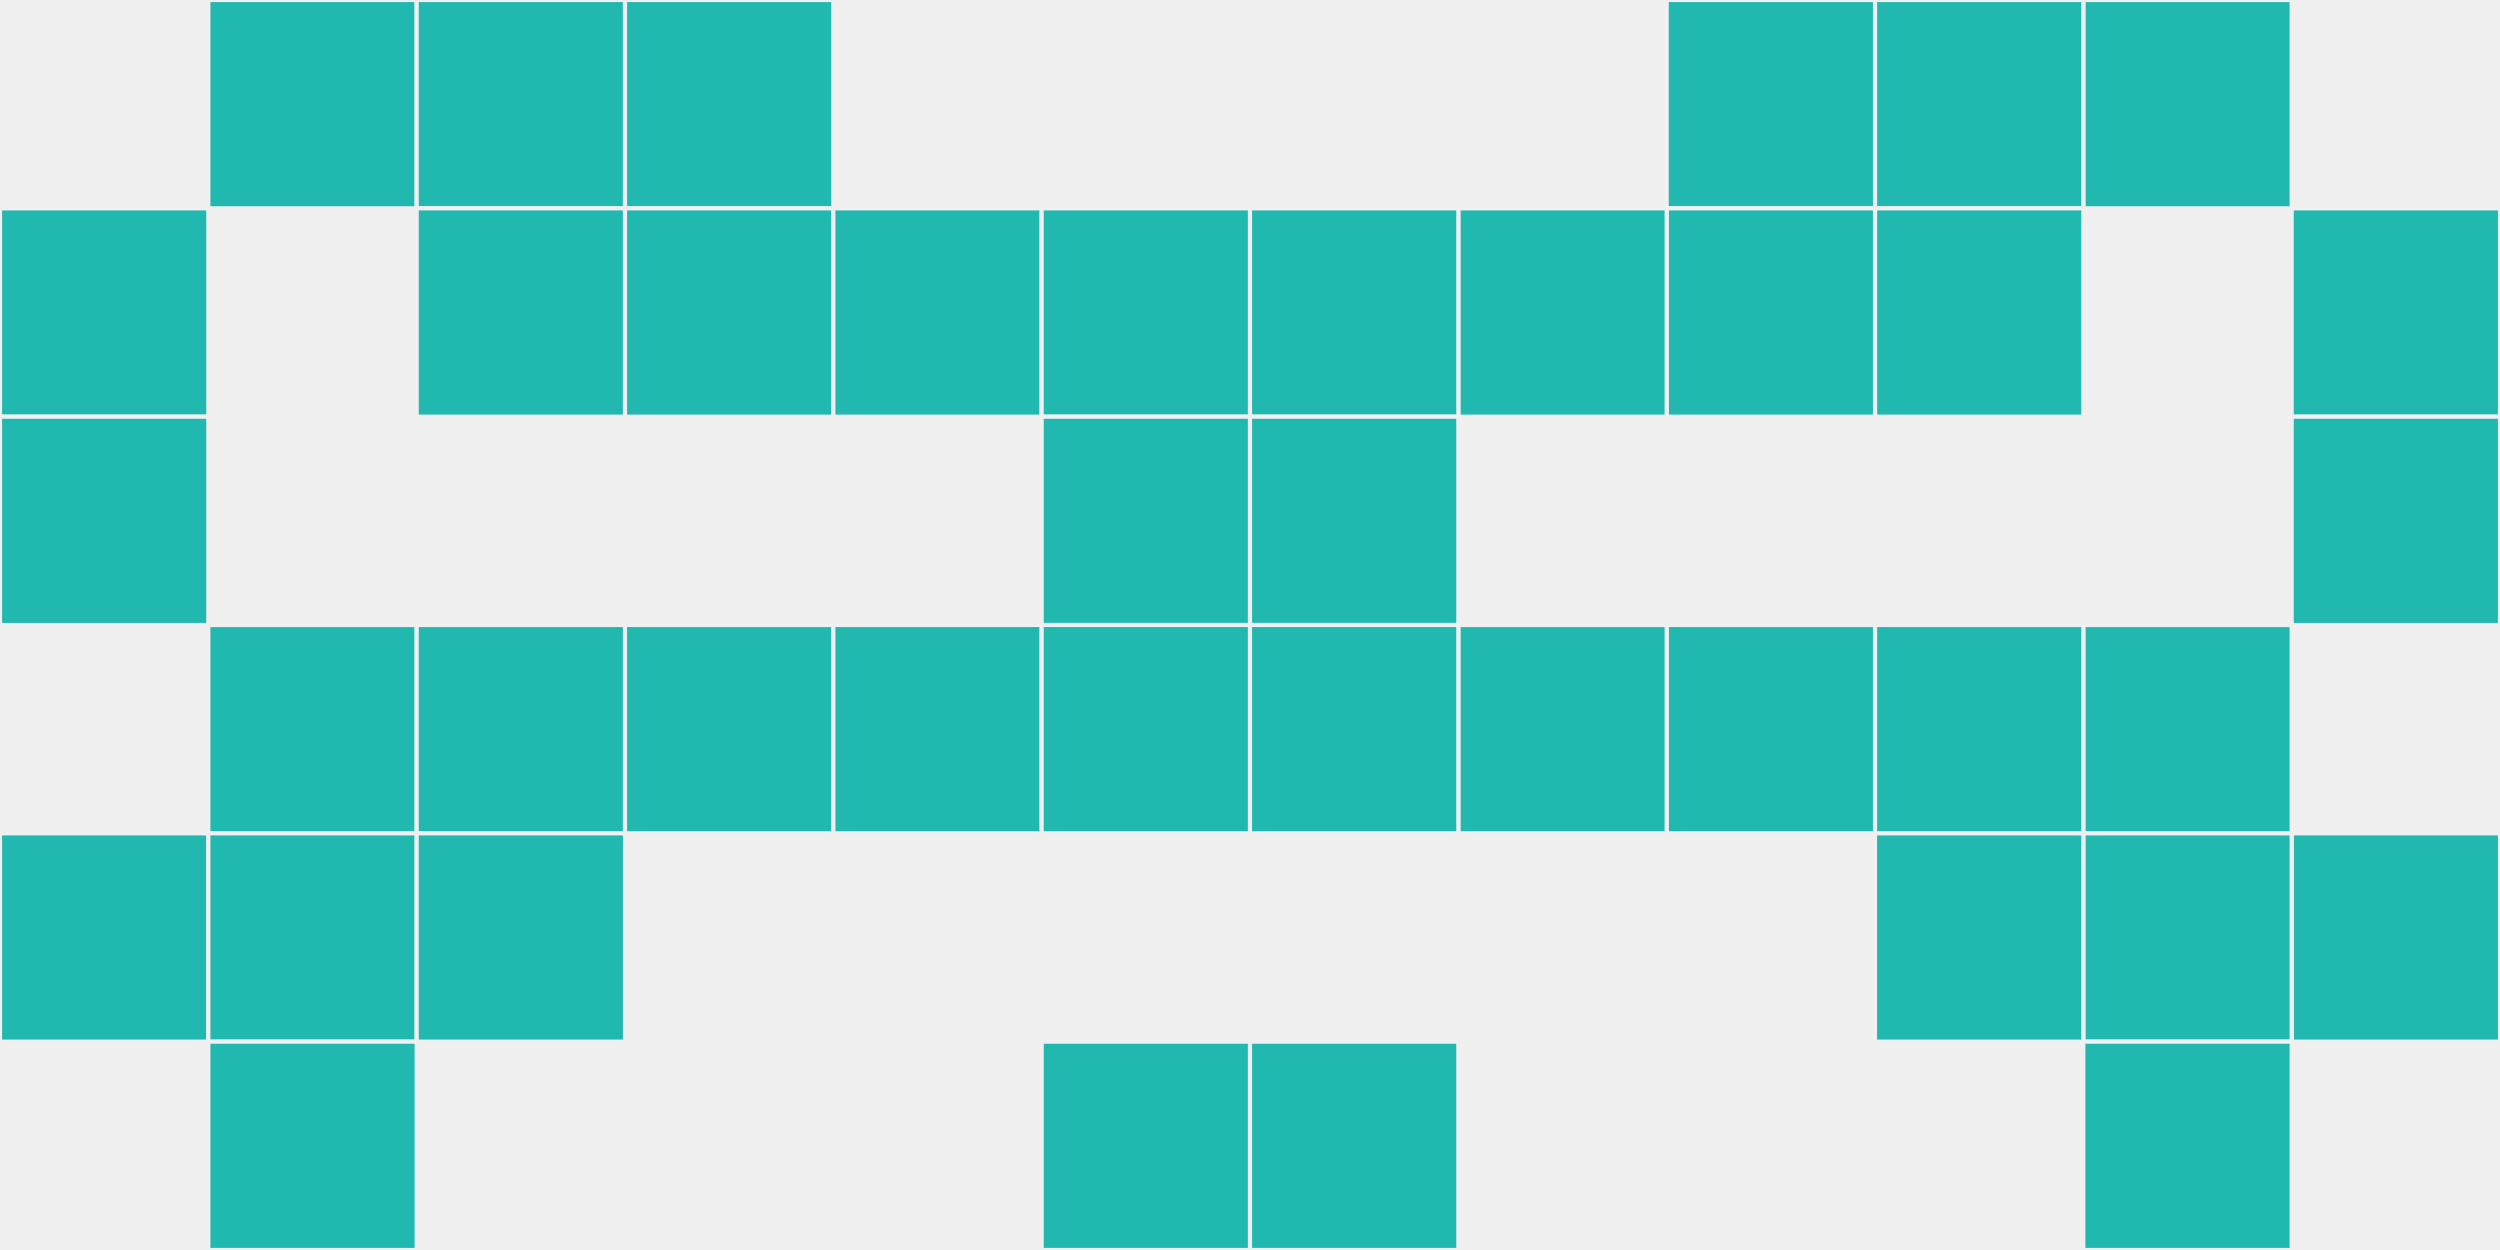
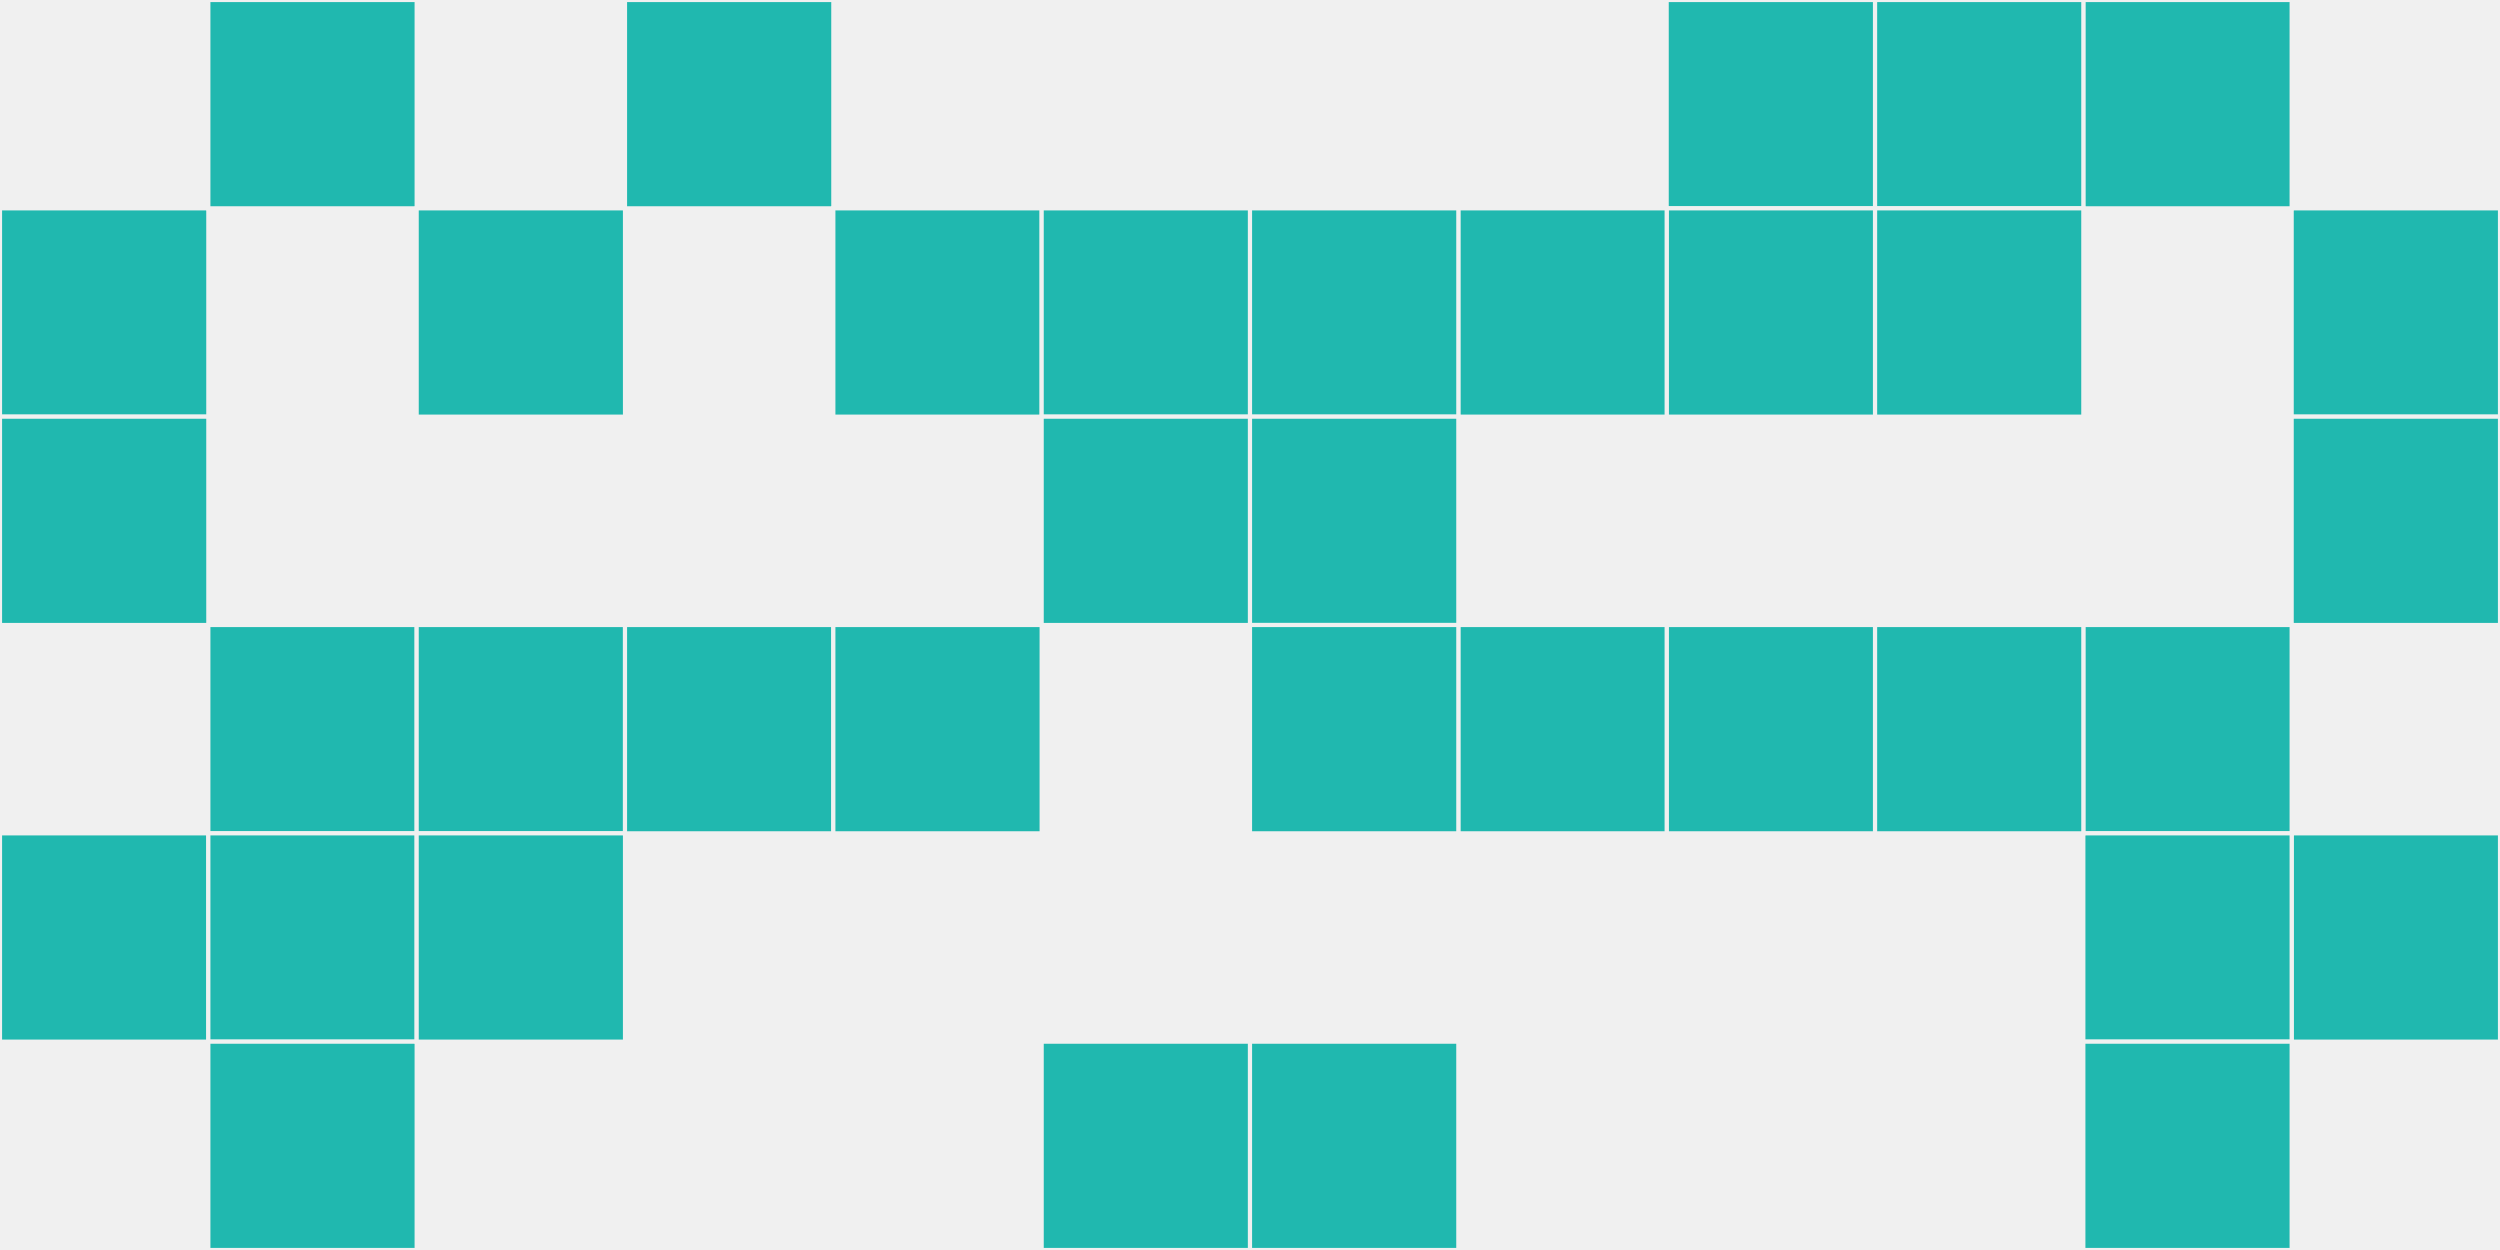
<svg xmlns="http://www.w3.org/2000/svg" width="12" height="6" viewBox="0 0 12 6" viewport-fill="red">
  <rect x="0" y="0" width="12" height="6" fill="#f0f0f0" />
  <rect x="0" y="1" width="1" height="1" fill="#20b8af" stroke="#f0f0f0" stroke-width="0.02" />
  <rect x="11" y="1" width="1" height="1" fill="#20b8af" stroke="#f0f0f0" stroke-width="0.02" />
  <rect x="0" y="2" width="1" height="1" fill="#20b8af" stroke="#f0f0f0" stroke-width="0.02" />
  <rect x="11" y="2" width="1" height="1" fill="#20b8af" stroke="#f0f0f0" stroke-width="0.02" />
  <rect x="0" y="4" width="1" height="1" fill="#20b8af" stroke="#f0f0f0" stroke-width="0.02" />
  <rect x="11" y="4" width="1" height="1" fill="#20b8af" stroke="#f0f0f0" stroke-width="0.02" />
  <rect x="1" y="0" width="1" height="1" fill="#20b8af" stroke="#f0f0f0" stroke-width="0.02" />
  <rect x="10" y="0" width="1" height="1" fill="#20b8af" stroke="#f0f0f0" stroke-width="0.02" />
  <rect x="1" y="3" width="1" height="1" fill="#20b8af" stroke="#f0f0f0" stroke-width="0.02" />
  <rect x="10" y="3" width="1" height="1" fill="#20b8af" stroke="#f0f0f0" stroke-width="0.02" />
  <rect x="1" y="4" width="1" height="1" fill="#20b8af" stroke="#f0f0f0" stroke-width="0.02" />
  <rect x="10" y="4" width="1" height="1" fill="#20b8af" stroke="#f0f0f0" stroke-width="0.02" />
  <rect x="1" y="5" width="1" height="1" fill="#20b8af" stroke="#f0f0f0" stroke-width="0.02" />
  <rect x="10" y="5" width="1" height="1" fill="#20b8af" stroke="#f0f0f0" stroke-width="0.02" />
-   <rect x="2" y="0" width="1" height="1" fill="#20b8af" stroke="#f0f0f0" stroke-width="0.02" />
  <rect x="9" y="0" width="1" height="1" fill="#20b8af" stroke="#f0f0f0" stroke-width="0.02" />
  <rect x="2" y="1" width="1" height="1" fill="#20b8af" stroke="#f0f0f0" stroke-width="0.02" />
  <rect x="9" y="1" width="1" height="1" fill="#20b8af" stroke="#f0f0f0" stroke-width="0.02" />
  <rect x="2" y="3" width="1" height="1" fill="#20b8af" stroke="#f0f0f0" stroke-width="0.02" />
  <rect x="9" y="3" width="1" height="1" fill="#20b8af" stroke="#f0f0f0" stroke-width="0.02" />
  <rect x="2" y="4" width="1" height="1" fill="#20b8af" stroke="#f0f0f0" stroke-width="0.02" />
-   <rect x="9" y="4" width="1" height="1" fill="#20b8af" stroke="#f0f0f0" stroke-width="0.02" />
  <rect x="3" y="0" width="1" height="1" fill="#20b8af" stroke="#f0f0f0" stroke-width="0.02" />
  <rect x="8" y="0" width="1" height="1" fill="#20b8af" stroke="#f0f0f0" stroke-width="0.02" />
-   <rect x="3" y="1" width="1" height="1" fill="#20b8af" stroke="#f0f0f0" stroke-width="0.02" />
  <rect x="8" y="1" width="1" height="1" fill="#20b8af" stroke="#f0f0f0" stroke-width="0.02" />
  <rect x="3" y="3" width="1" height="1" fill="#20b8af" stroke="#f0f0f0" stroke-width="0.02" />
  <rect x="8" y="3" width="1" height="1" fill="#20b8af" stroke="#f0f0f0" stroke-width="0.02" />
  <rect x="4" y="1" width="1" height="1" fill="#20b8af" stroke="#f0f0f0" stroke-width="0.02" />
  <rect x="7" y="1" width="1" height="1" fill="#20b8af" stroke="#f0f0f0" stroke-width="0.02" />
  <rect x="4" y="3" width="1" height="1" fill="#20b8af" stroke="#f0f0f0" stroke-width="0.02" />
  <rect x="7" y="3" width="1" height="1" fill="#20b8af" stroke="#f0f0f0" stroke-width="0.02" />
  <rect x="5" y="1" width="1" height="1" fill="#20b8af" stroke="#f0f0f0" stroke-width="0.02" />
  <rect x="6" y="1" width="1" height="1" fill="#20b8af" stroke="#f0f0f0" stroke-width="0.02" />
  <rect x="5" y="2" width="1" height="1" fill="#20b8af" stroke="#f0f0f0" stroke-width="0.02" />
  <rect x="6" y="2" width="1" height="1" fill="#20b8af" stroke="#f0f0f0" stroke-width="0.02" />
-   <rect x="5" y="3" width="1" height="1" fill="#20b8af" stroke="#f0f0f0" stroke-width="0.02" />
  <rect x="6" y="3" width="1" height="1" fill="#20b8af" stroke="#f0f0f0" stroke-width="0.02" />
  <rect x="5" y="5" width="1" height="1" fill="#20b8af" stroke="#f0f0f0" stroke-width="0.02" />
  <rect x="6" y="5" width="1" height="1" fill="#20b8af" stroke="#f0f0f0" stroke-width="0.02" />
</svg>